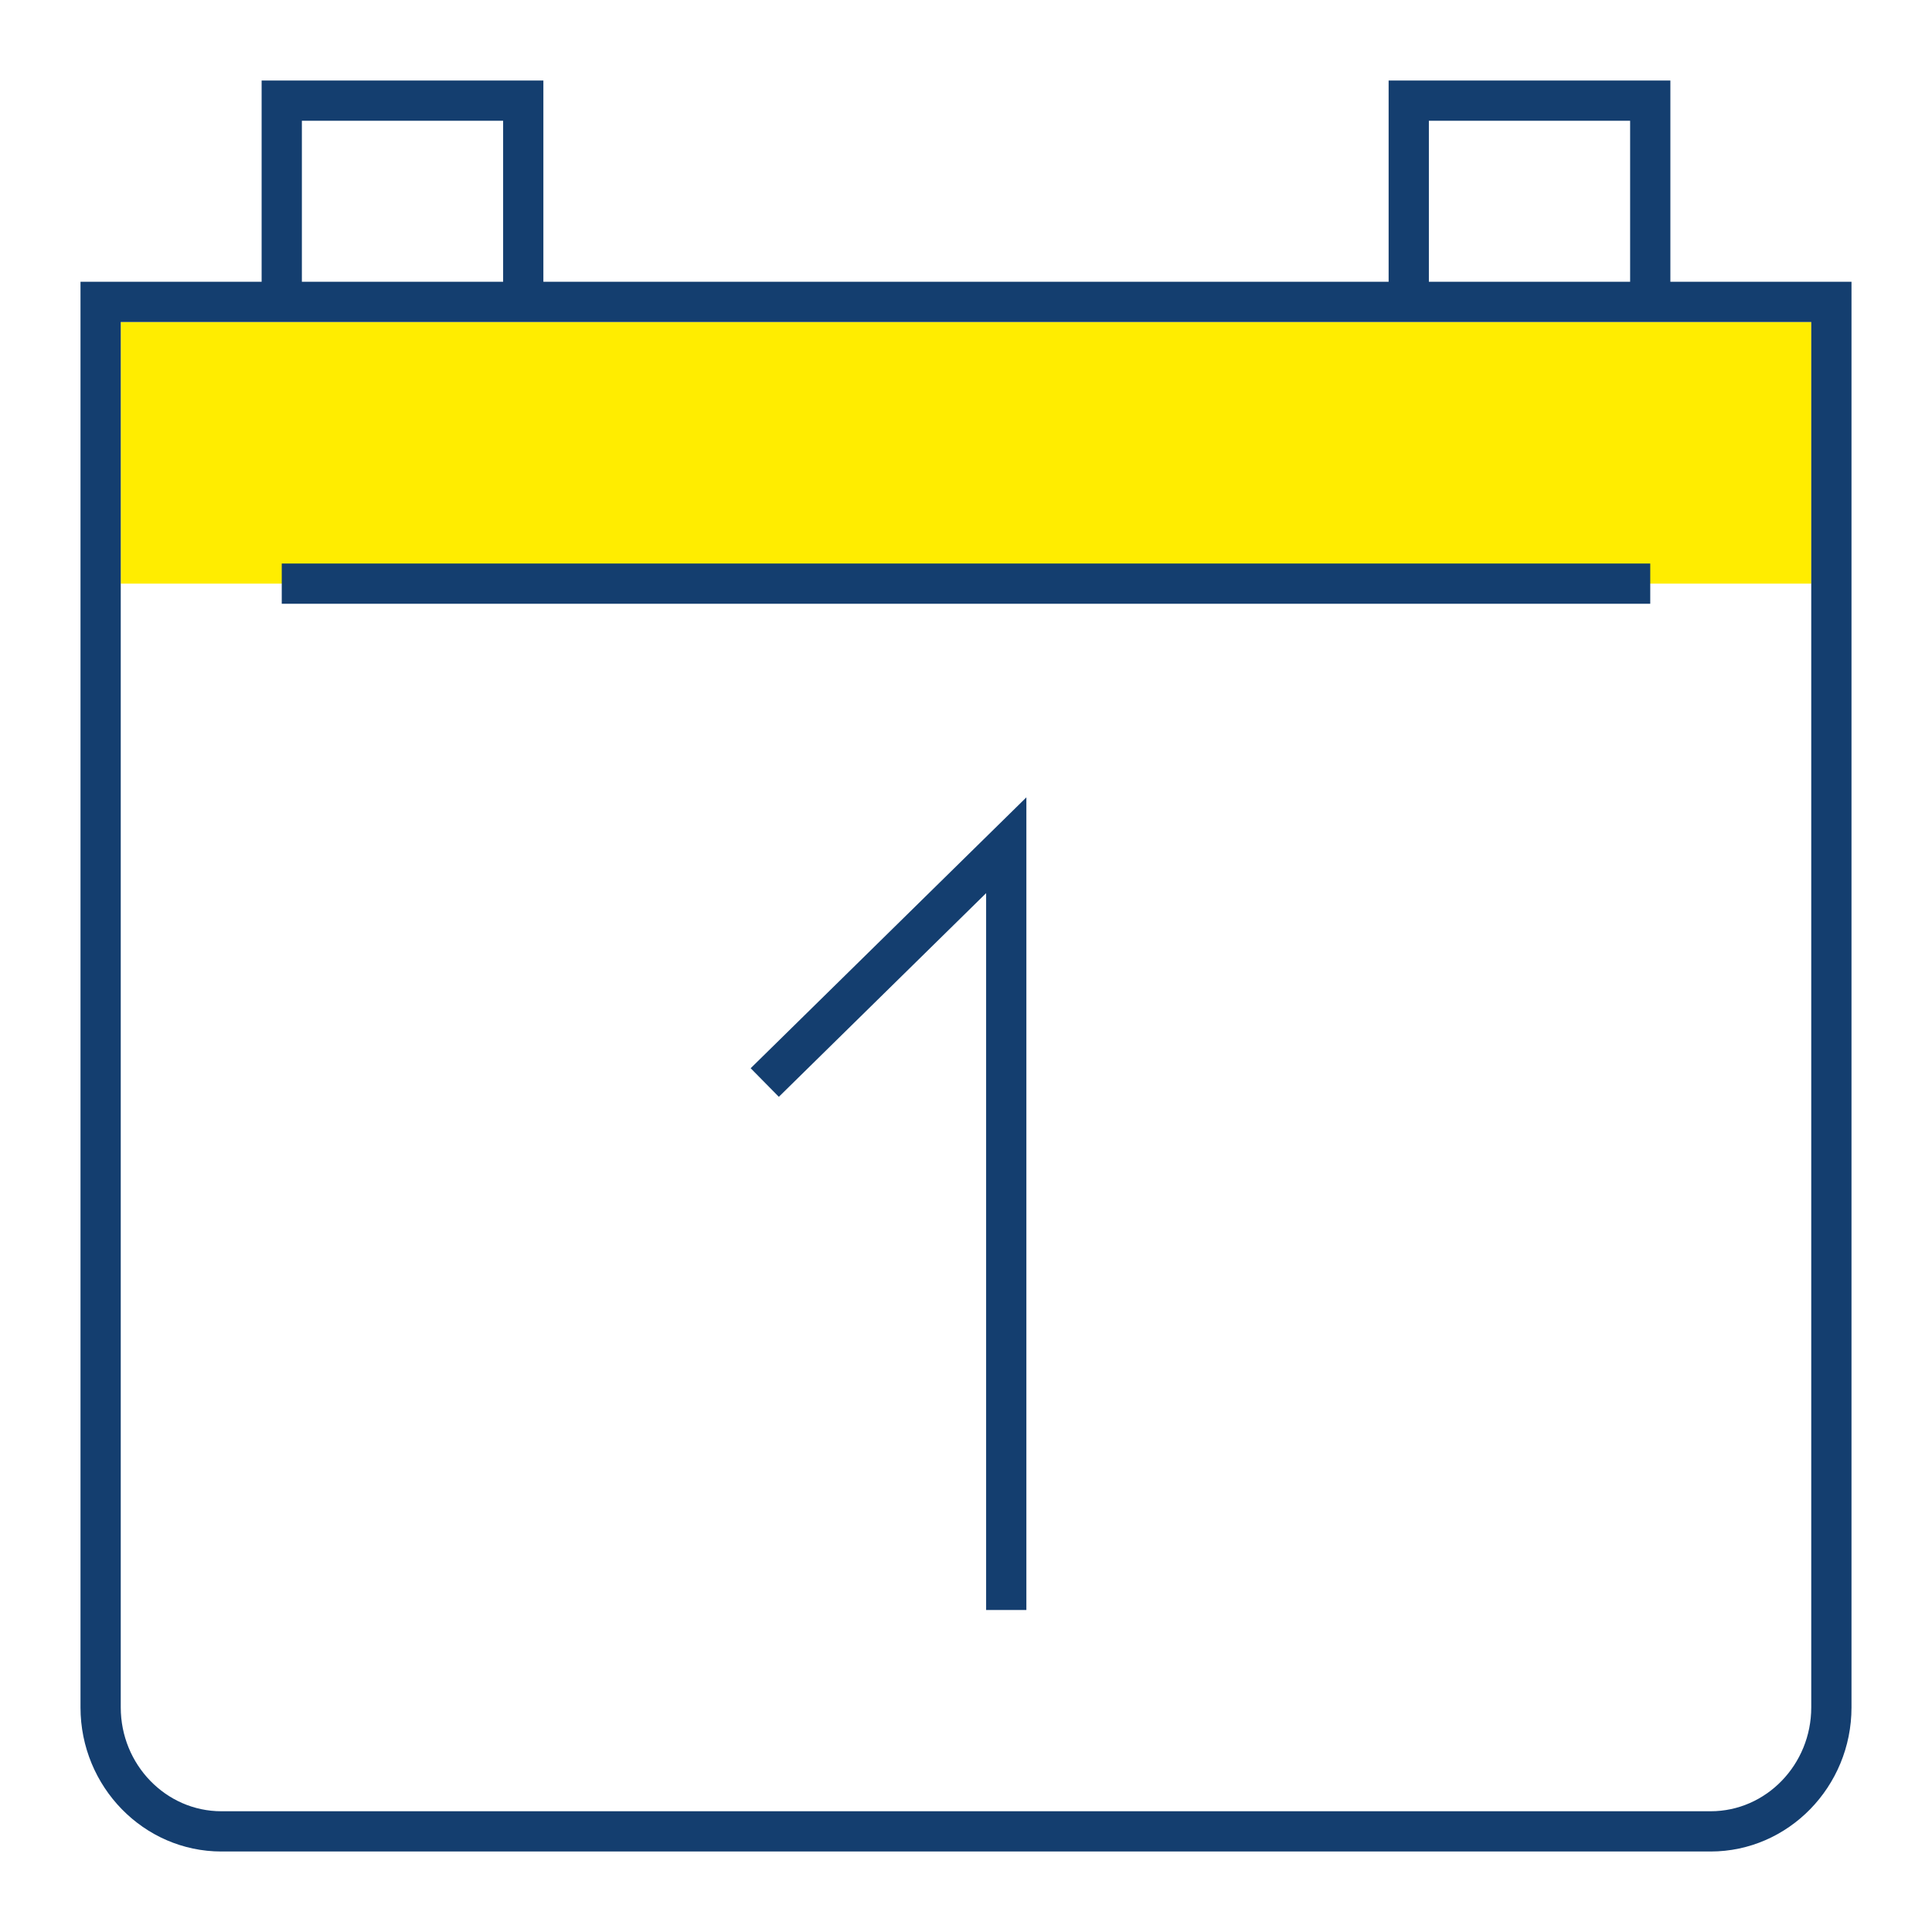
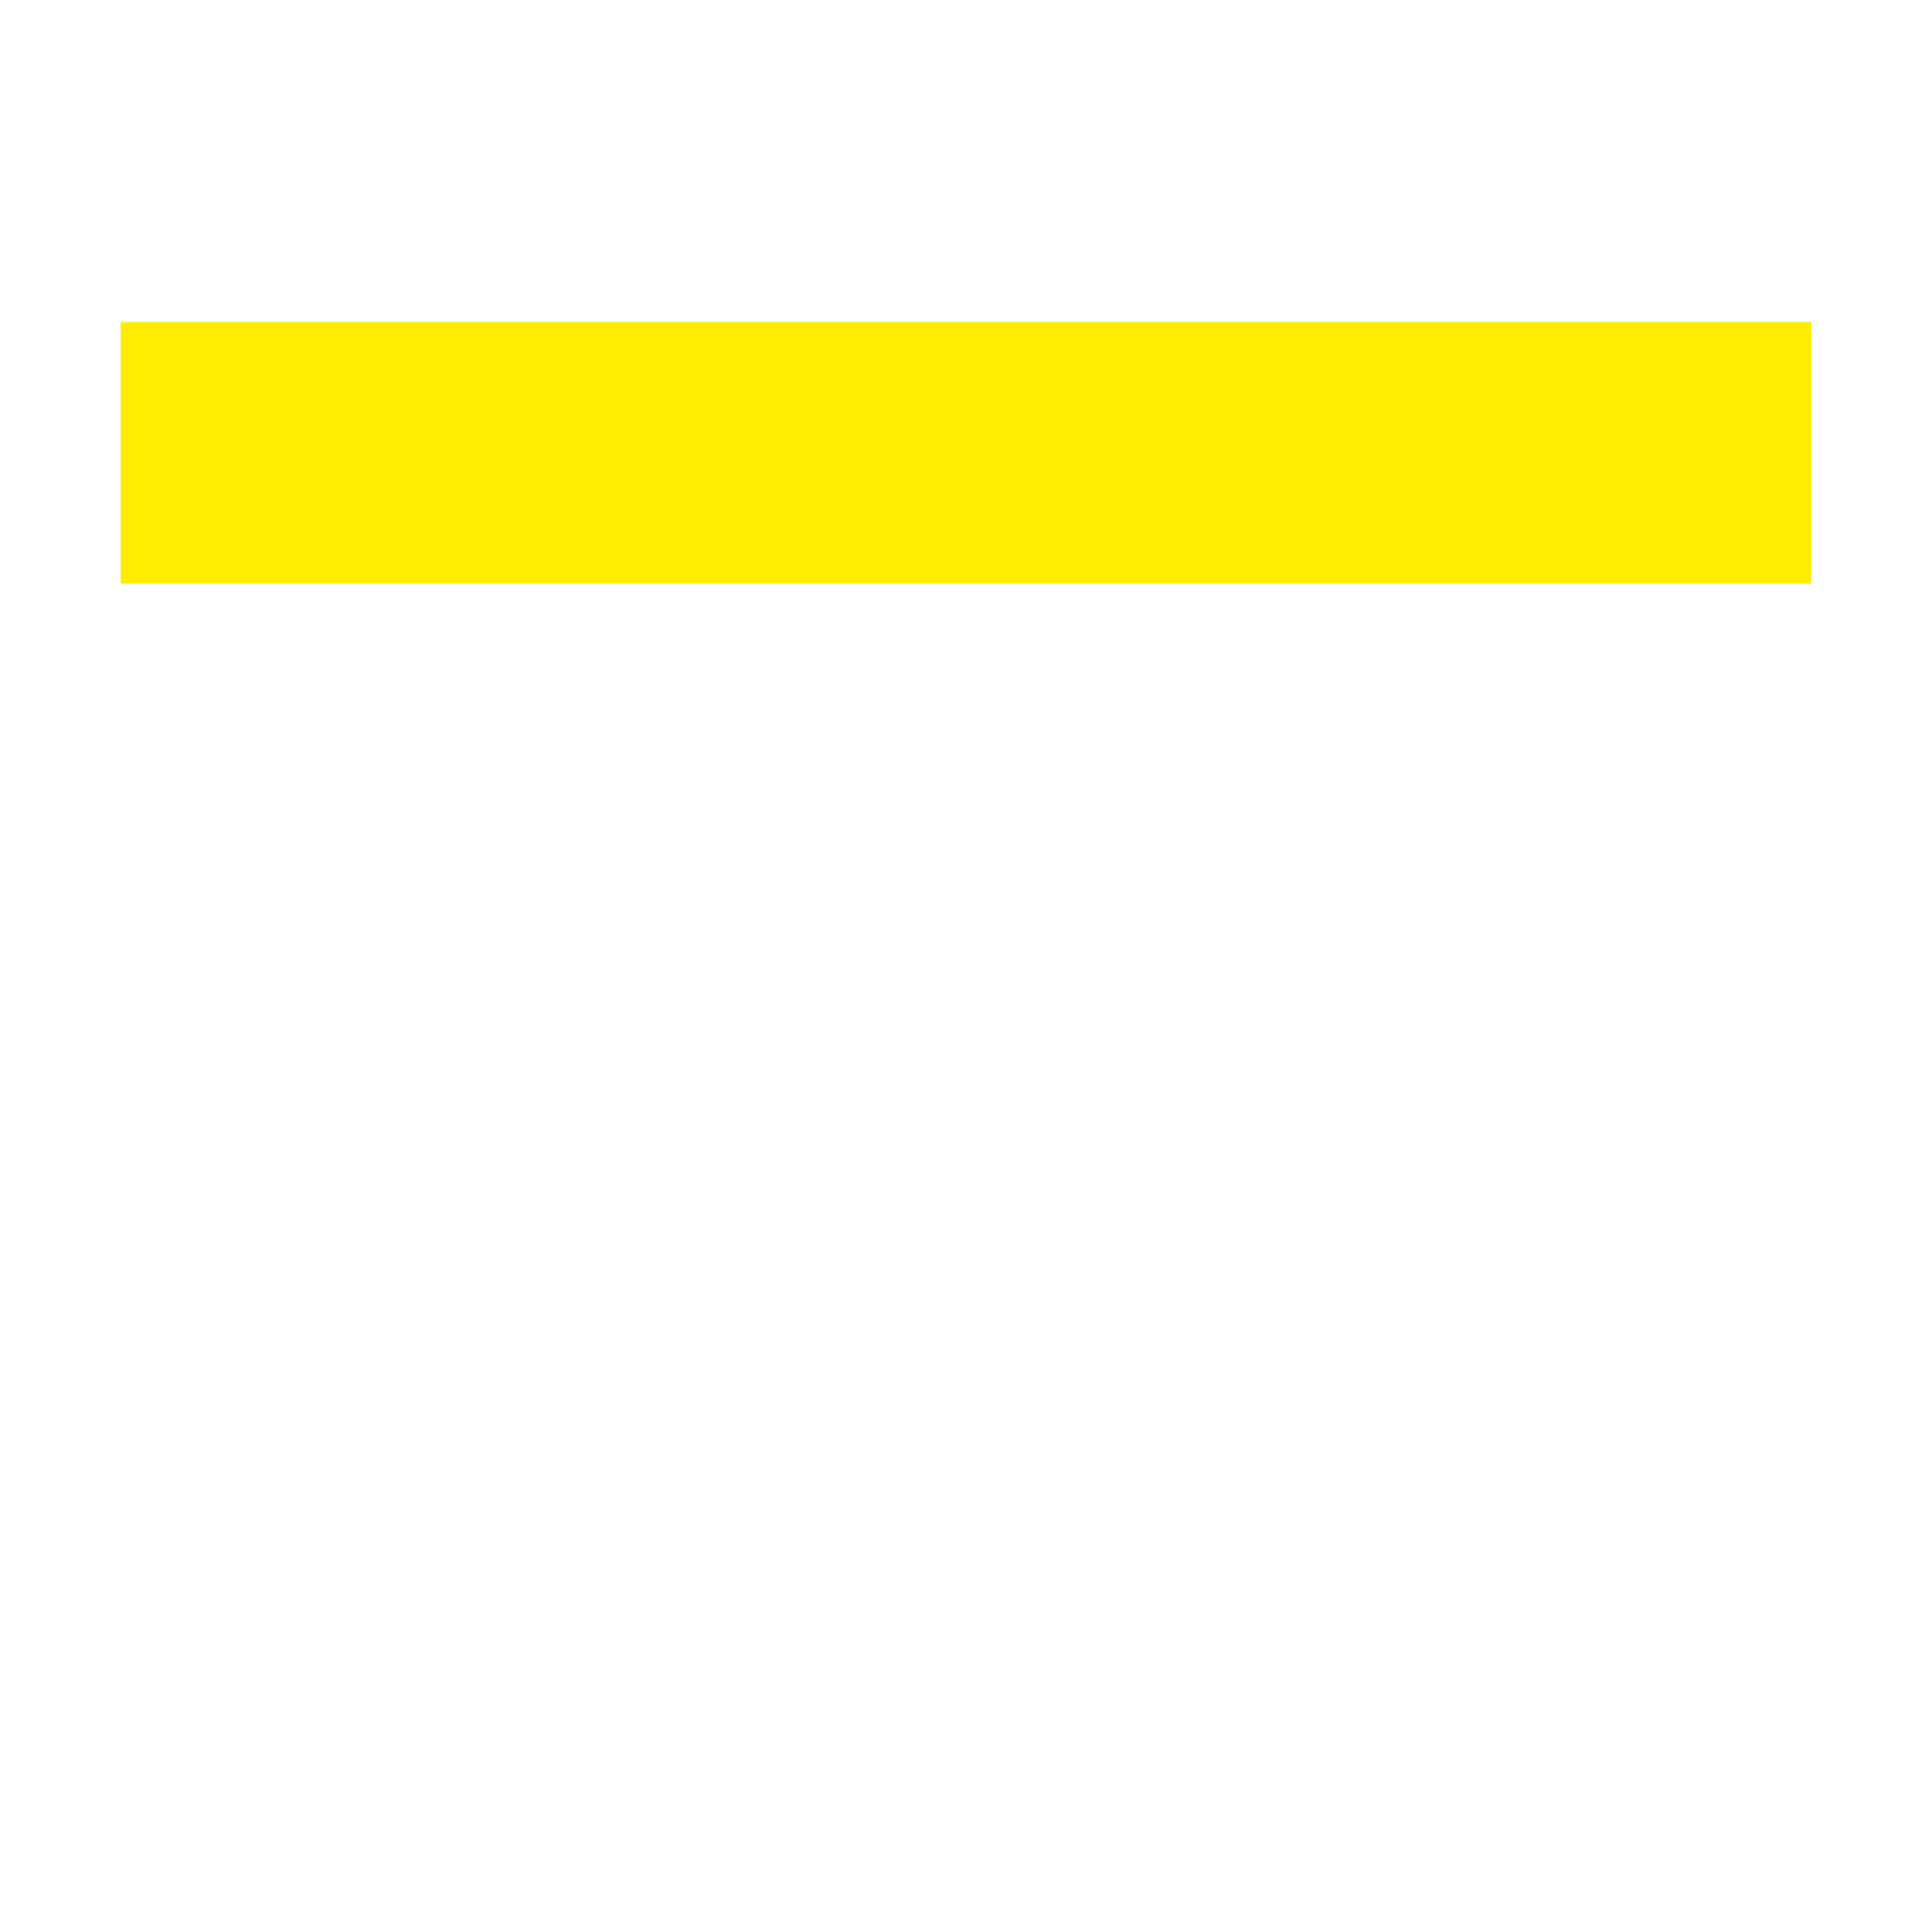
<svg xmlns="http://www.w3.org/2000/svg" id="Design" viewBox="0 0 48 48">
  <defs>
    <style>
      .cls-1 {
        fill: #143e6f;
      }

      .cls-2 {
        fill: #ffed00;
      }
    </style>
  </defs>
  <g id="calendar">
-     <path id="fill" class="cls-2" d="M45,14.5H3v-6.5h42v6.5Z" />
-     <path id="lines" class="cls-1" d="M41.5,7V2h-7v5H13.5V2h-7v5H2v35.42c0,1.97,1.57,3.58,3.5,3.58h37c1.93,0,3.5-1.61,3.5-3.58V7h-4.5ZM35.5,3h5v4h-5V3ZM7.5,3h5v4h-5V3ZM45,42.42c0,1.42-1.12,2.58-2.5,2.58H5.5c-1.38,0-2.5-1.16-2.5-2.58V8h42v34.42ZM7,14h34v1H7v-1ZM18.65,26.54l6.85-6.73v20.19h-1v-17.81l-5.15,5.06-.7-.71Z" />
+     <path id="fill" class="cls-2" d="M45,14.5H3v-6.5h42Z" />
  </g>
</svg>